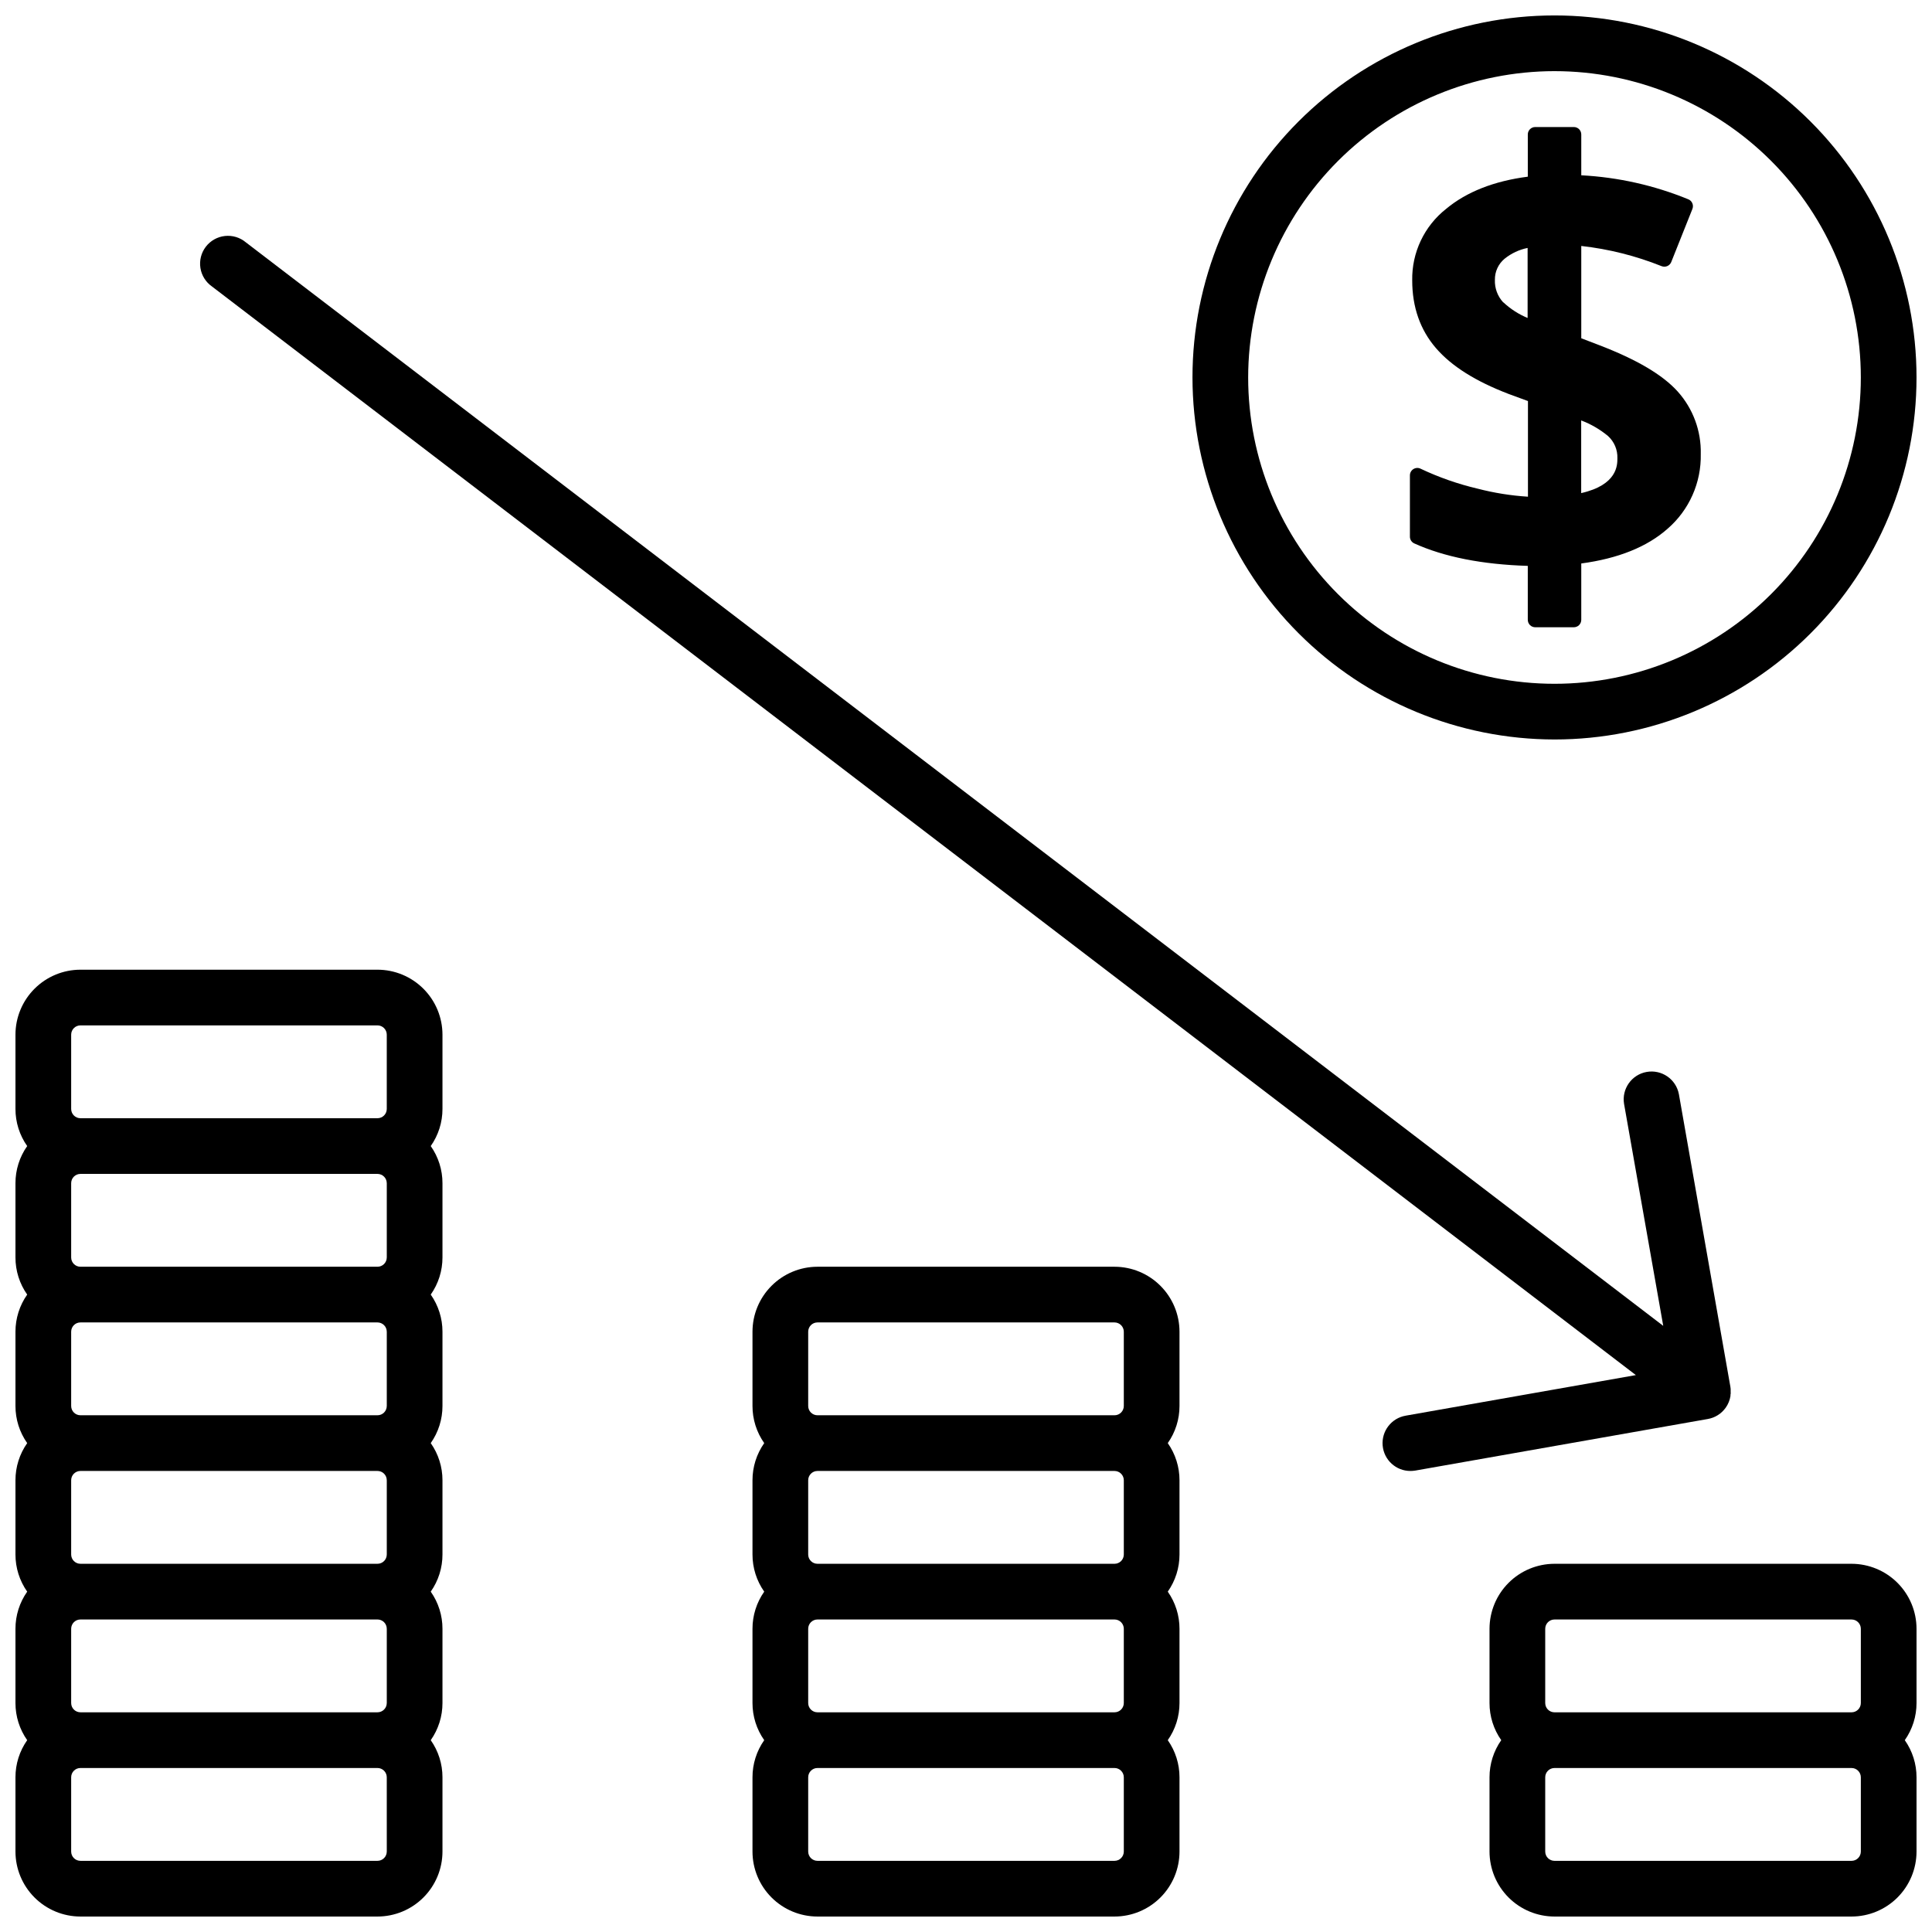
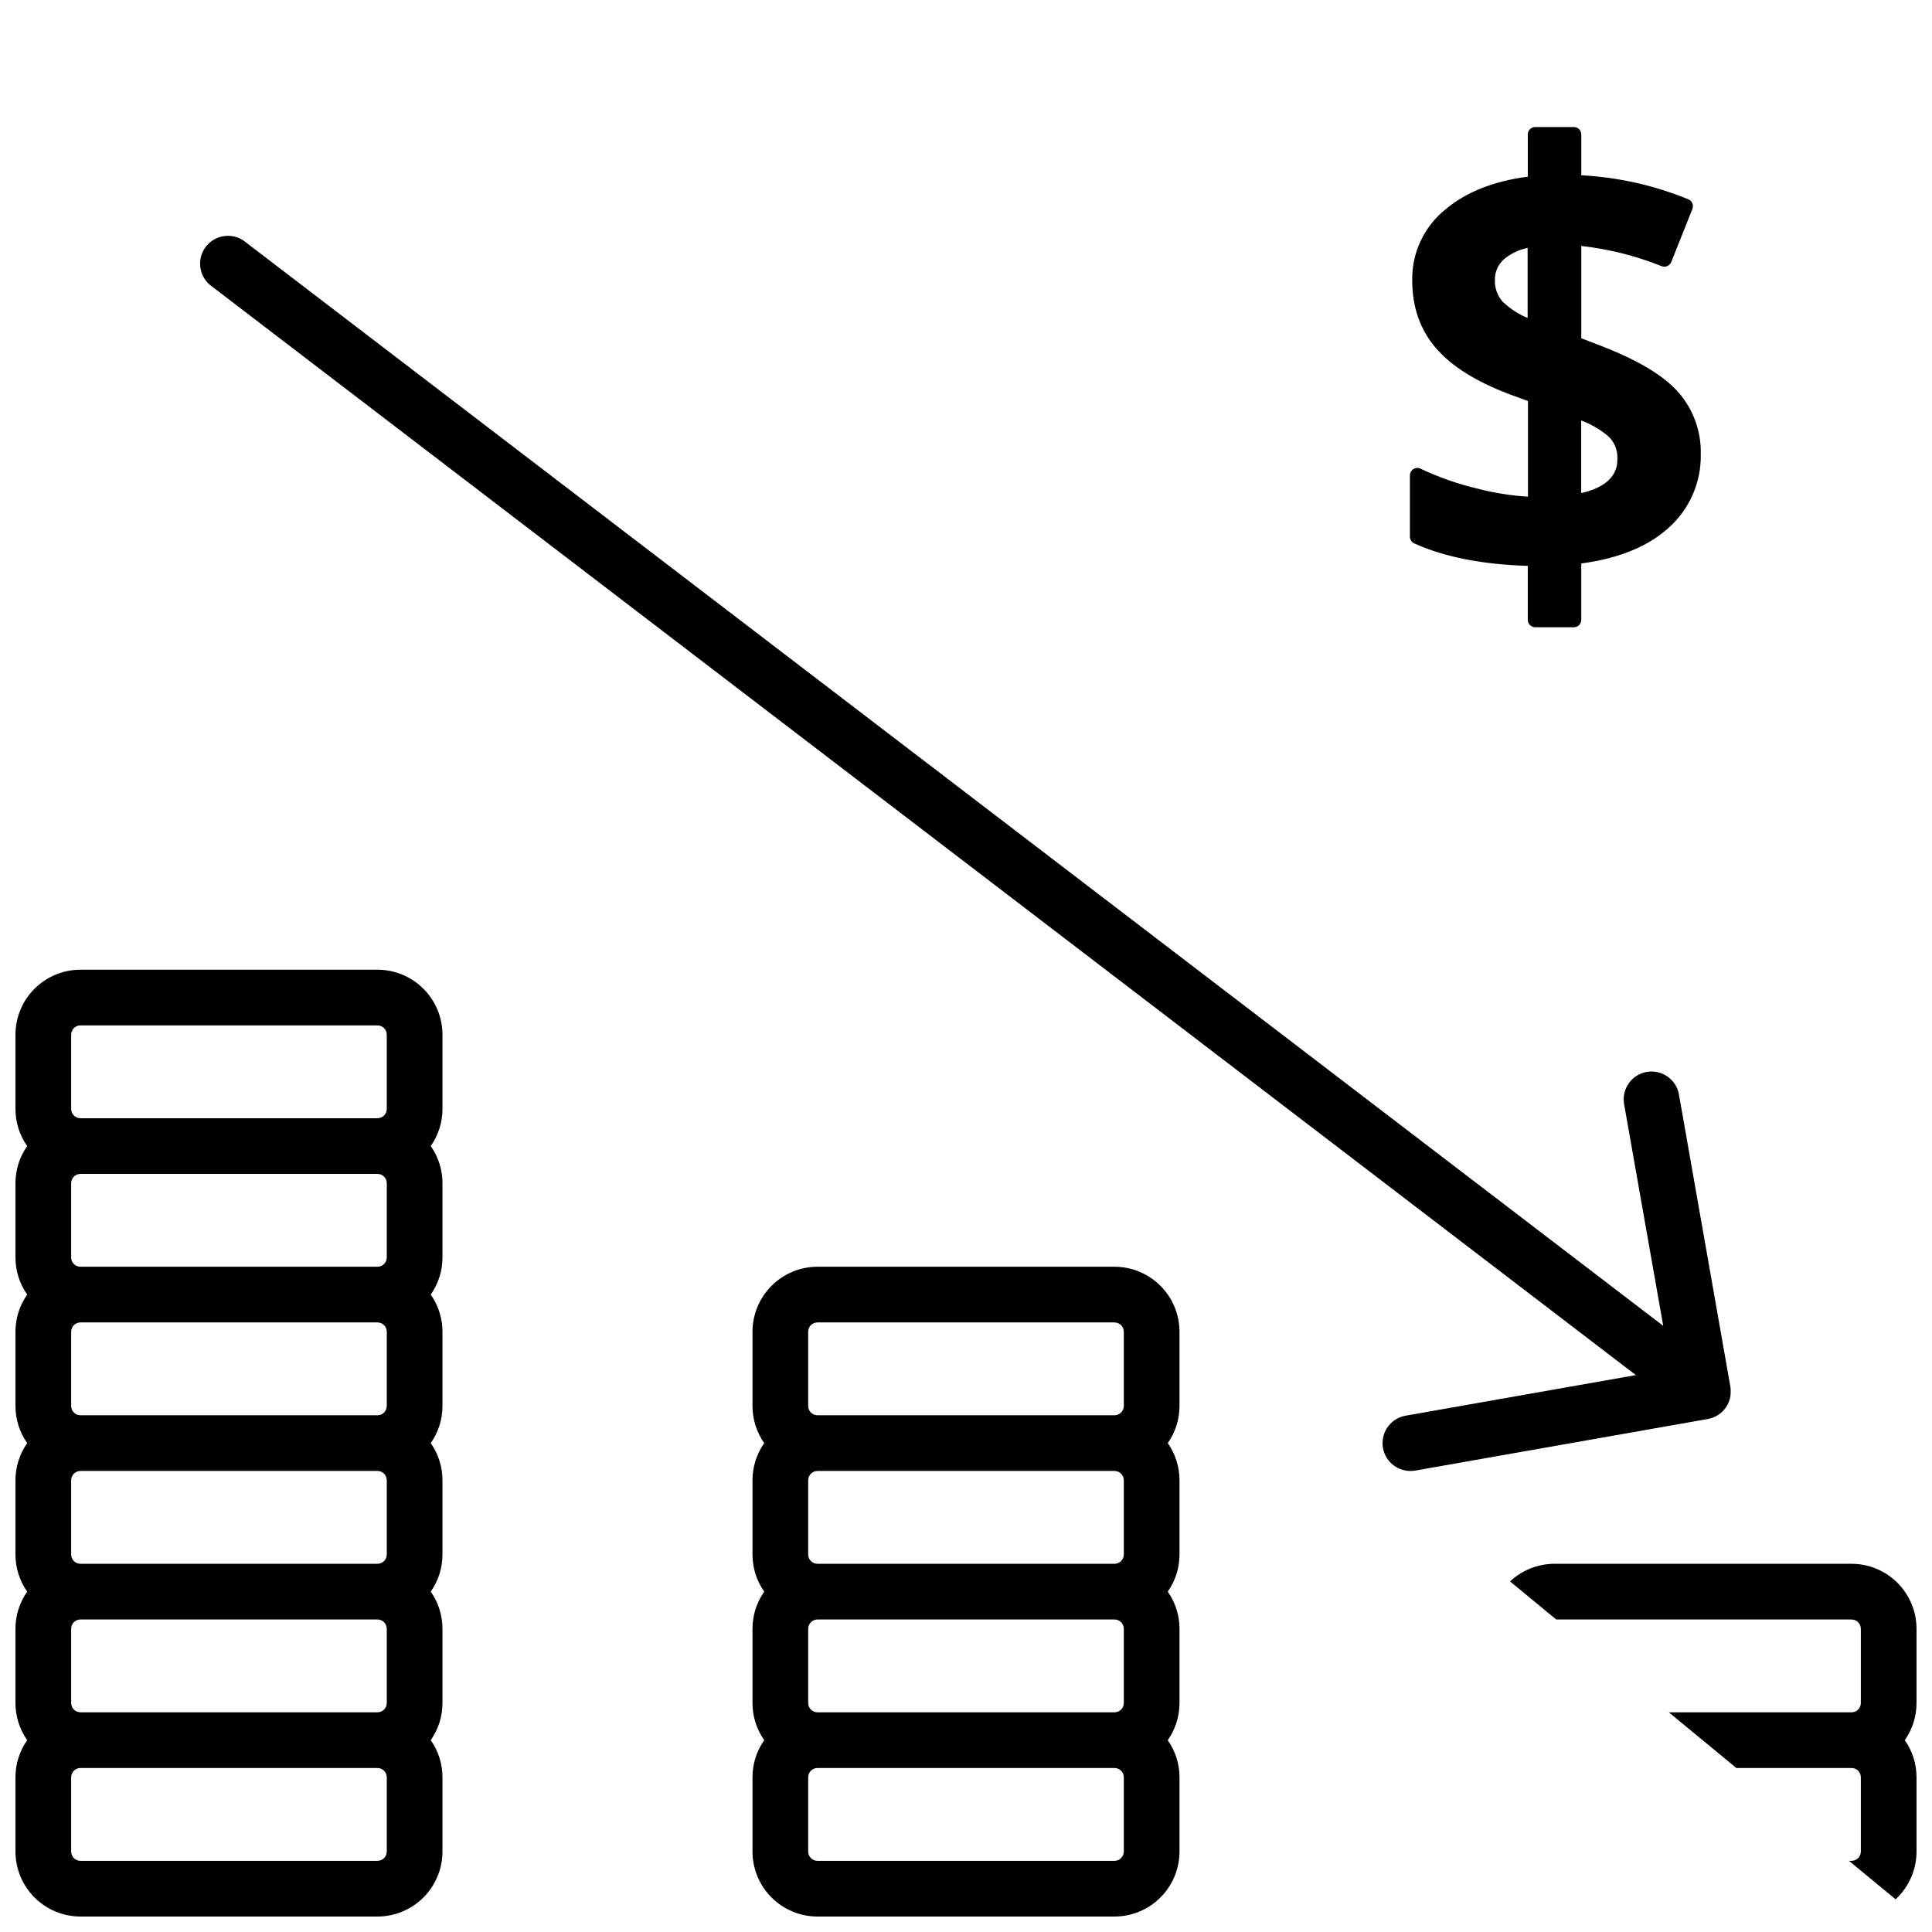
<svg xmlns="http://www.w3.org/2000/svg" width="800px" height="800px" version="1.1" viewBox="144 144 512 512">
  <defs>
    <clipPath id="d">
-       <path d="m538 558h113.9v93.902h-113.9z" />
+       <path d="m538 558h113.9v93.902z" />
    </clipPath>
    <clipPath id="c">
      <path d="m343 479h114v172.9h-114z" />
    </clipPath>
    <clipPath id="b">
      <path d="m148.09 400h113.91v251.9h-113.91z" />
    </clipPath>
    <clipPath id="a">
-       <path d="m460 148.09h191.9v191.91h-191.9z" />
-     </clipPath>
+       </clipPath>
  </defs>
  <g clip-path="url(#d)">
    <path d="m634.68 558.42h-78.719c-4.566 0.008-8.945 1.82-12.172 5.051-3.231 3.227-5.043 7.606-5.051 12.172v19.68c-0.004 3.519 1.082 6.957 3.109 9.84-2.027 2.879-3.113 6.316-3.109 9.84v19.68c0.008 4.566 1.82 8.941 5.051 12.172 3.227 3.227 7.606 5.043 12.172 5.047h78.719c4.566-0.004 8.941-1.82 12.172-5.047 3.227-3.231 5.043-7.606 5.047-12.172v-19.68c0.004-3.523-1.082-6.961-3.109-9.84 2.027-2.883 3.113-6.32 3.109-9.84v-19.68c-0.004-4.566-1.82-8.945-5.047-12.172-3.231-3.231-7.606-5.043-12.172-5.051zm-81.18 17.223c0-1.359 1.102-2.461 2.461-2.461h78.719c0.652 0 1.277 0.258 1.738 0.719 0.461 0.461 0.723 1.09 0.723 1.742v19.68c0 0.652-0.262 1.277-0.723 1.738s-1.086 0.719-1.738 0.719h-78.719c-1.359 0-2.461-1.098-2.461-2.457zm83.641 59.039c0 0.652-0.262 1.277-0.723 1.738s-1.086 0.723-1.738 0.723h-78.719c-1.359 0-2.461-1.102-2.461-2.461v-19.68c0-1.359 1.102-2.461 2.461-2.461h78.719c0.652 0 1.277 0.258 1.738 0.723 0.461 0.461 0.723 1.086 0.723 1.738z" />
  </g>
  <g clip-path="url(#c)">
    <path d="m439.36 479.7h-78.723c-4.562 0.004-8.941 1.82-12.168 5.051-3.231 3.227-5.047 7.602-5.051 12.168v19.68c-0.004 3.523 1.082 6.961 3.109 9.84-2.027 2.883-3.113 6.32-3.109 9.84v19.684c-0.004 3.519 1.082 6.957 3.109 9.84-2.027 2.879-3.113 6.316-3.109 9.84v19.68c-0.004 3.519 1.082 6.957 3.109 9.84-2.027 2.879-3.113 6.316-3.109 9.84v19.68c0.004 4.566 1.82 8.941 5.051 12.172 3.227 3.227 7.606 5.043 12.168 5.047h78.723c4.566-0.004 8.941-1.82 12.168-5.047 3.231-3.231 5.047-7.606 5.051-12.172v-19.68c0.004-3.523-1.082-6.961-3.109-9.84 2.027-2.883 3.113-6.32 3.109-9.84v-19.68c0.004-3.523-1.082-6.961-3.109-9.84 2.027-2.883 3.113-6.32 3.109-9.84v-19.684c0.004-3.519-1.082-6.957-3.109-9.84 2.027-2.879 3.113-6.316 3.109-9.84v-19.68c-0.004-4.566-1.82-8.941-5.051-12.168-3.227-3.231-7.602-5.047-12.168-5.051zm-81.18 17.219c0-1.359 1.102-2.461 2.457-2.461h78.723c0.652 0 1.277 0.262 1.738 0.723 0.461 0.461 0.723 1.086 0.723 1.738v19.68c0 0.652-0.262 1.281-0.723 1.742-0.461 0.461-1.086 0.719-1.738 0.719h-78.723c-1.355 0-2.457-1.102-2.457-2.461zm83.641 39.359v19.684c0 0.652-0.262 1.277-0.723 1.738-0.461 0.461-1.086 0.719-1.738 0.719h-78.723c-1.355 0-2.457-1.102-2.457-2.457v-19.684c0-1.355 1.102-2.457 2.457-2.457h78.723c0.652 0 1.277 0.258 1.738 0.719 0.461 0.461 0.723 1.086 0.723 1.738zm0 39.359v19.684c0 0.652-0.262 1.277-0.723 1.738-0.461 0.461-1.086 0.719-1.738 0.719h-78.723c-1.355 0-2.457-1.098-2.457-2.457v-19.68c0-1.359 1.102-2.461 2.457-2.461h78.723c0.652 0 1.277 0.258 1.738 0.719 0.461 0.461 0.723 1.09 0.723 1.742zm0 59.039v0.004c0 0.652-0.262 1.277-0.723 1.738-0.461 0.461-1.086 0.723-1.738 0.723h-78.723c-1.355 0-2.457-1.102-2.457-2.461v-19.68c0-1.359 1.102-2.461 2.457-2.461h78.723c0.652 0 1.277 0.258 1.738 0.723 0.461 0.461 0.723 1.086 0.723 1.738z" />
  </g>
  <g clip-path="url(#b)">
    <path d="m244.04 400.98h-78.723c-4.562 0.004-8.941 1.82-12.168 5.047-3.231 3.231-5.047 7.606-5.051 12.172v19.68c-0.004 3.523 1.082 6.961 3.109 9.84-2.027 2.879-3.113 6.316-3.109 9.84v19.68c-0.004 3.523 1.082 6.961 3.109 9.84-2.027 2.883-3.113 6.32-3.109 9.84v19.68c-0.004 3.523 1.082 6.961 3.109 9.84-2.027 2.883-3.113 6.32-3.109 9.84v19.684c-0.004 3.519 1.082 6.957 3.109 9.84-2.027 2.879-3.113 6.316-3.109 9.84v19.68c-0.004 3.519 1.082 6.957 3.109 9.84-2.027 2.879-3.113 6.316-3.109 9.84v19.68c0.004 4.566 1.82 8.941 5.051 12.172 3.227 3.227 7.606 5.043 12.168 5.047h78.723c4.562-0.004 8.941-1.82 12.168-5.047 3.231-3.231 5.047-7.606 5.051-12.172v-19.68c0.004-3.523-1.082-6.961-3.109-9.84 2.027-2.883 3.113-6.32 3.109-9.84v-19.68c0.004-3.523-1.082-6.961-3.109-9.84 2.027-2.883 3.113-6.32 3.109-9.84v-19.684c0.004-3.519-1.082-6.957-3.109-9.84 2.027-2.879 3.113-6.316 3.109-9.84v-19.68c0.004-3.519-1.082-6.957-3.109-9.84 2.027-2.879 3.113-6.316 3.109-9.84v-19.68c0.004-3.523-1.082-6.961-3.109-9.84 2.027-2.879 3.113-6.316 3.109-9.84v-19.68c-0.004-4.566-1.82-8.941-5.051-12.172-3.227-3.227-7.606-5.043-12.168-5.047zm-81.18 17.219c0-1.359 1.102-2.461 2.457-2.461h78.723c0.652 0 1.277 0.258 1.738 0.723 0.461 0.461 0.719 1.086 0.719 1.738v19.68c0 0.652-0.258 1.277-0.719 1.738-0.461 0.461-1.086 0.723-1.738 0.723h-78.723c-1.355 0-2.457-1.102-2.457-2.461zm83.641 39.359v19.68h-0.004c0 0.652-0.258 1.277-0.719 1.738-0.461 0.465-1.086 0.723-1.738 0.723h-78.723c-1.355 0-2.457-1.102-2.457-2.461v-19.68c0-1.359 1.102-2.461 2.457-2.461h78.723c0.652 0 1.277 0.262 1.738 0.723 0.461 0.461 0.719 1.086 0.719 1.738zm0 39.359v19.68h-0.004c0 0.652-0.258 1.281-0.719 1.742-0.461 0.461-1.086 0.719-1.738 0.719h-78.723c-1.355 0-2.457-1.102-2.457-2.461v-19.68c0-1.359 1.102-2.461 2.457-2.461h78.723c0.652 0 1.277 0.262 1.738 0.723 0.461 0.461 0.719 1.086 0.719 1.738zm0 39.359v19.68l-0.004 0.004c0 0.652-0.258 1.277-0.719 1.738-0.461 0.461-1.086 0.719-1.738 0.719h-78.723c-1.355 0-2.457-1.102-2.457-2.457v-19.684c0-1.355 1.102-2.457 2.457-2.457h78.723c0.652 0 1.277 0.258 1.738 0.719 0.461 0.461 0.719 1.086 0.719 1.738zm0 39.359v19.68l-0.004 0.004c0 0.652-0.258 1.277-0.719 1.738-0.461 0.461-1.086 0.719-1.738 0.719h-78.723c-1.355 0-2.457-1.098-2.457-2.457v-19.68c0-1.359 1.102-2.461 2.457-2.461h78.723c0.652 0 1.277 0.258 1.738 0.719 0.461 0.461 0.719 1.09 0.719 1.742zm0 59.039-0.004 0.004c0 0.652-0.258 1.277-0.719 1.738-0.461 0.461-1.086 0.723-1.738 0.723h-78.723c-1.355 0-2.457-1.102-2.457-2.461v-19.68c0-1.359 1.102-2.461 2.457-2.461h78.723c0.652 0 1.277 0.258 1.738 0.723 0.461 0.461 0.719 1.086 0.719 1.738z" />
  </g>
  <path d="m601.36 517.01c0.633-0.91 1.055-1.949 1.23-3.043v-0.137c0-0.156 0-0.316 0.051-0.473s0-0.188 0-0.285v-0.344-0.422c0.004-0.07 0.004-0.141 0-0.207-0.016-0.195-0.035-0.391-0.07-0.582l-13.648-77.551c-0.75-3.969-4.555-6.594-8.535-5.891-3.977 0.703-6.652 4.473-5.996 8.461l10.383 58.832-375.62-287.14c-1.543-1.297-3.547-1.906-5.551-1.688-2 0.219-3.828 1.246-5.055 2.844-1.227 1.598-1.746 3.629-1.438 5.621 0.309 1.992 1.418 3.769 3.07 4.922l377.34 288.49-61.008 10.754v0.004c-3.781 0.652-6.43 4.094-6.094 7.914 0.332 3.82 3.535 6.746 7.371 6.738 0.434-0.004 0.863-0.039 1.289-0.109l77.52-13.668c1.93-0.336 3.644-1.434 4.762-3.039z" />
  <g clip-path="url(#a)">
    <path d="m555.96 339.97c25.441 0 49.848-10.105 67.84-28.098 17.992-17.992 28.098-42.395 28.098-67.84 0-25.445-10.105-49.848-28.098-67.84-17.992-17.992-42.398-28.102-67.84-28.102-25.445 0-49.848 10.109-67.844 28.102-17.992 17.992-28.098 42.395-28.098 67.84 0.027 25.434 10.145 49.82 28.133 67.809 17.984 17.984 42.371 28.102 67.809 28.129zm0-177.12v0.004c21.527 0 42.176 8.551 57.402 23.777 15.223 15.223 23.777 35.871 23.777 57.402 0 21.527-8.555 42.18-23.777 57.402-15.227 15.223-35.875 23.777-57.402 23.777-21.531 0-42.18-8.555-57.406-23.777-15.223-15.223-23.777-35.875-23.777-57.402 0.023-21.523 8.586-42.16 23.805-57.379s35.855-23.777 57.379-23.801z" />
  </g>
  <path d="m518.75 287.99c7.941 3.602 18.066 5.609 30.129 5.973v14.297l0.004 0.004c0 0.52 0.207 1.02 0.574 1.391 0.371 0.367 0.871 0.574 1.395 0.574h10.234-0.004c0.523 0 1.023-0.207 1.395-0.574 0.367-0.371 0.574-0.871 0.574-1.391v-14.938c9.77-1.309 17.457-4.398 22.859-9.191 5.75-4.969 8.977-12.242 8.809-19.84 0.141-6.09-2.047-12.004-6.113-16.539-3.996-4.43-10.824-8.473-20.98-12.359l-4.574-1.75v-24.465c7.309 0.82 14.469 2.621 21.293 5.356 1.008 0.395 2.144-0.09 2.551-1.094l5.609-14.07c0.398-1-0.078-2.137-1.074-2.551-9.031-3.703-18.629-5.856-28.379-6.367v-10.824 0.004c0-0.523-0.207-1.023-0.574-1.395-0.371-0.367-0.871-0.574-1.395-0.574h-10.23c-1.09 0-1.969 0.879-1.969 1.969v11.188c-8.965 1.16-16.254 4.035-21.648 8.531-5.797 4.57-9.121 11.59-8.984 18.969 0 7.066 2.117 13.098 6.289 17.93s10.52 8.789 19.219 12.133l5.164 1.898v25.348c-4.523-0.285-9.008-1.004-13.395-2.144-5.188-1.223-10.234-2.992-15.055-5.273-0.609-0.301-1.332-0.262-1.906 0.098-0.578 0.359-0.93 0.992-0.926 1.672v16.219c-0.008 0.762 0.426 1.457 1.109 1.789zm44.281-32.57c2.582 0.973 4.981 2.367 7.106 4.125 1.656 1.508 2.566 3.664 2.488 5.902 0 1.801 0 7.055-9.594 9.23zm-20.664-31.293v0.004c-1.496-1.617-2.289-3.762-2.203-5.965-0.039-2.16 0.906-4.219 2.566-5.598 1.777-1.43 3.867-2.414 6.102-2.863v18.559c-2.371-0.98-4.543-2.379-6.414-4.133z" />
</svg>